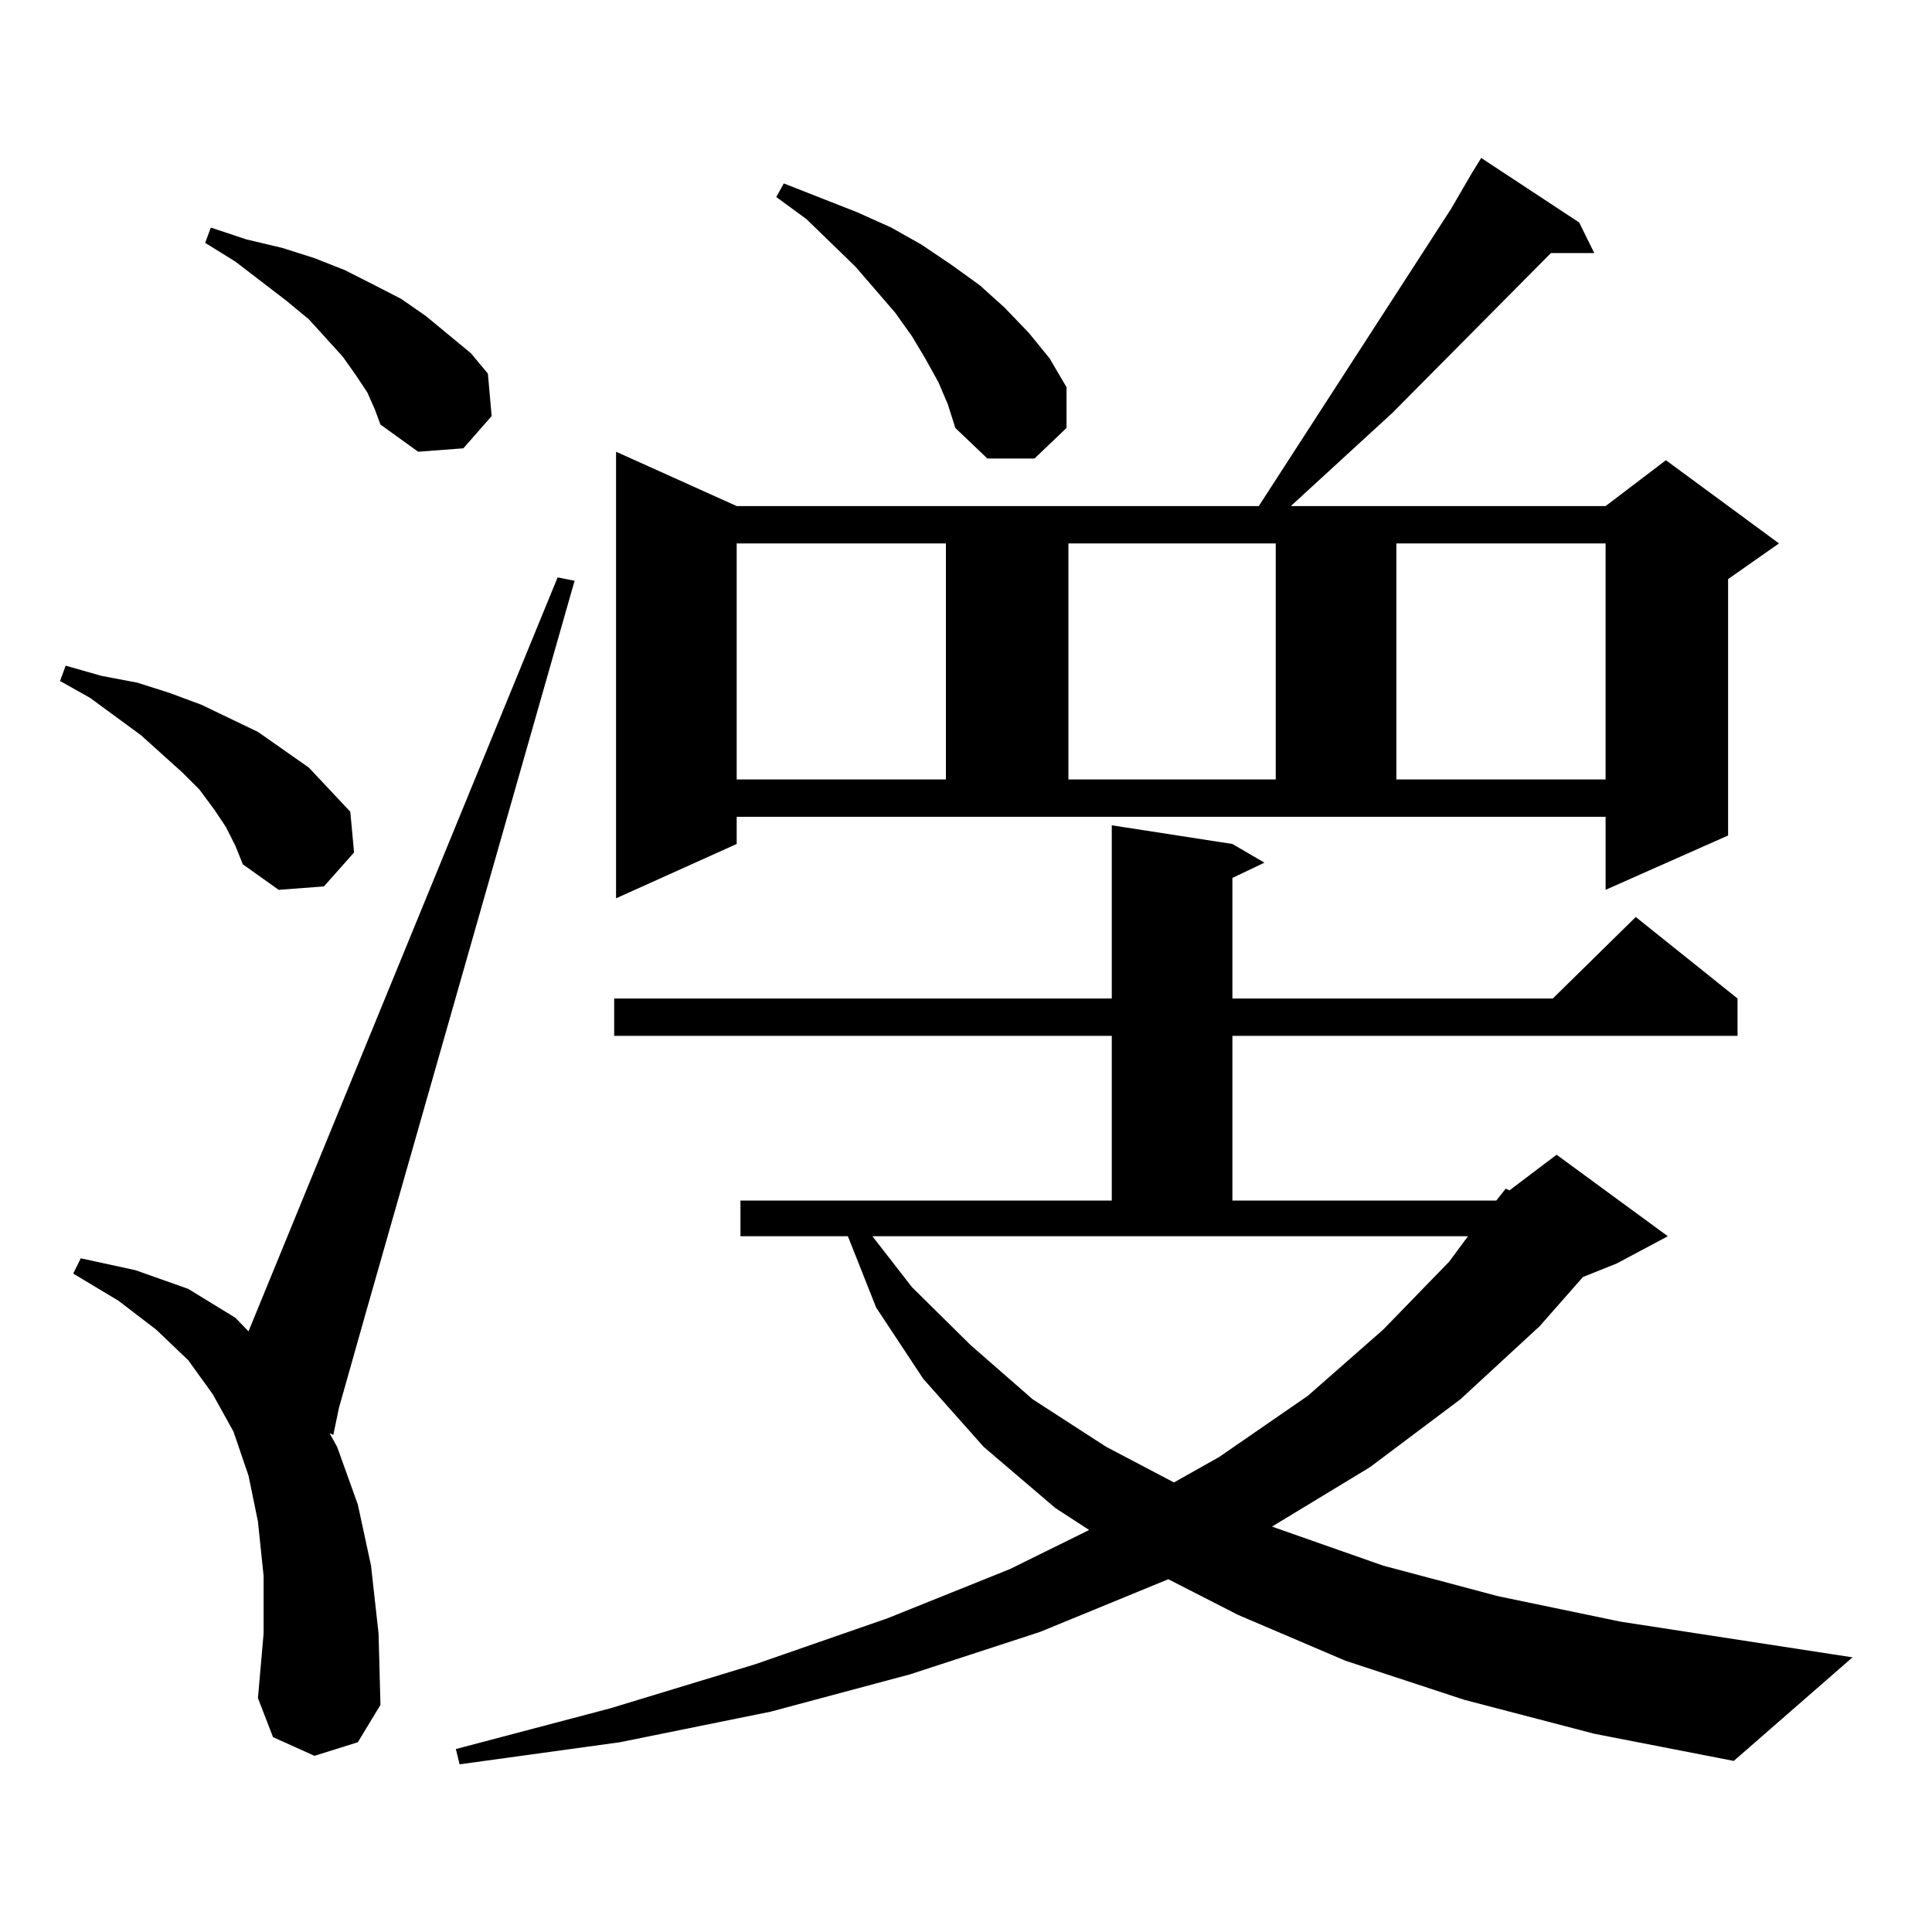
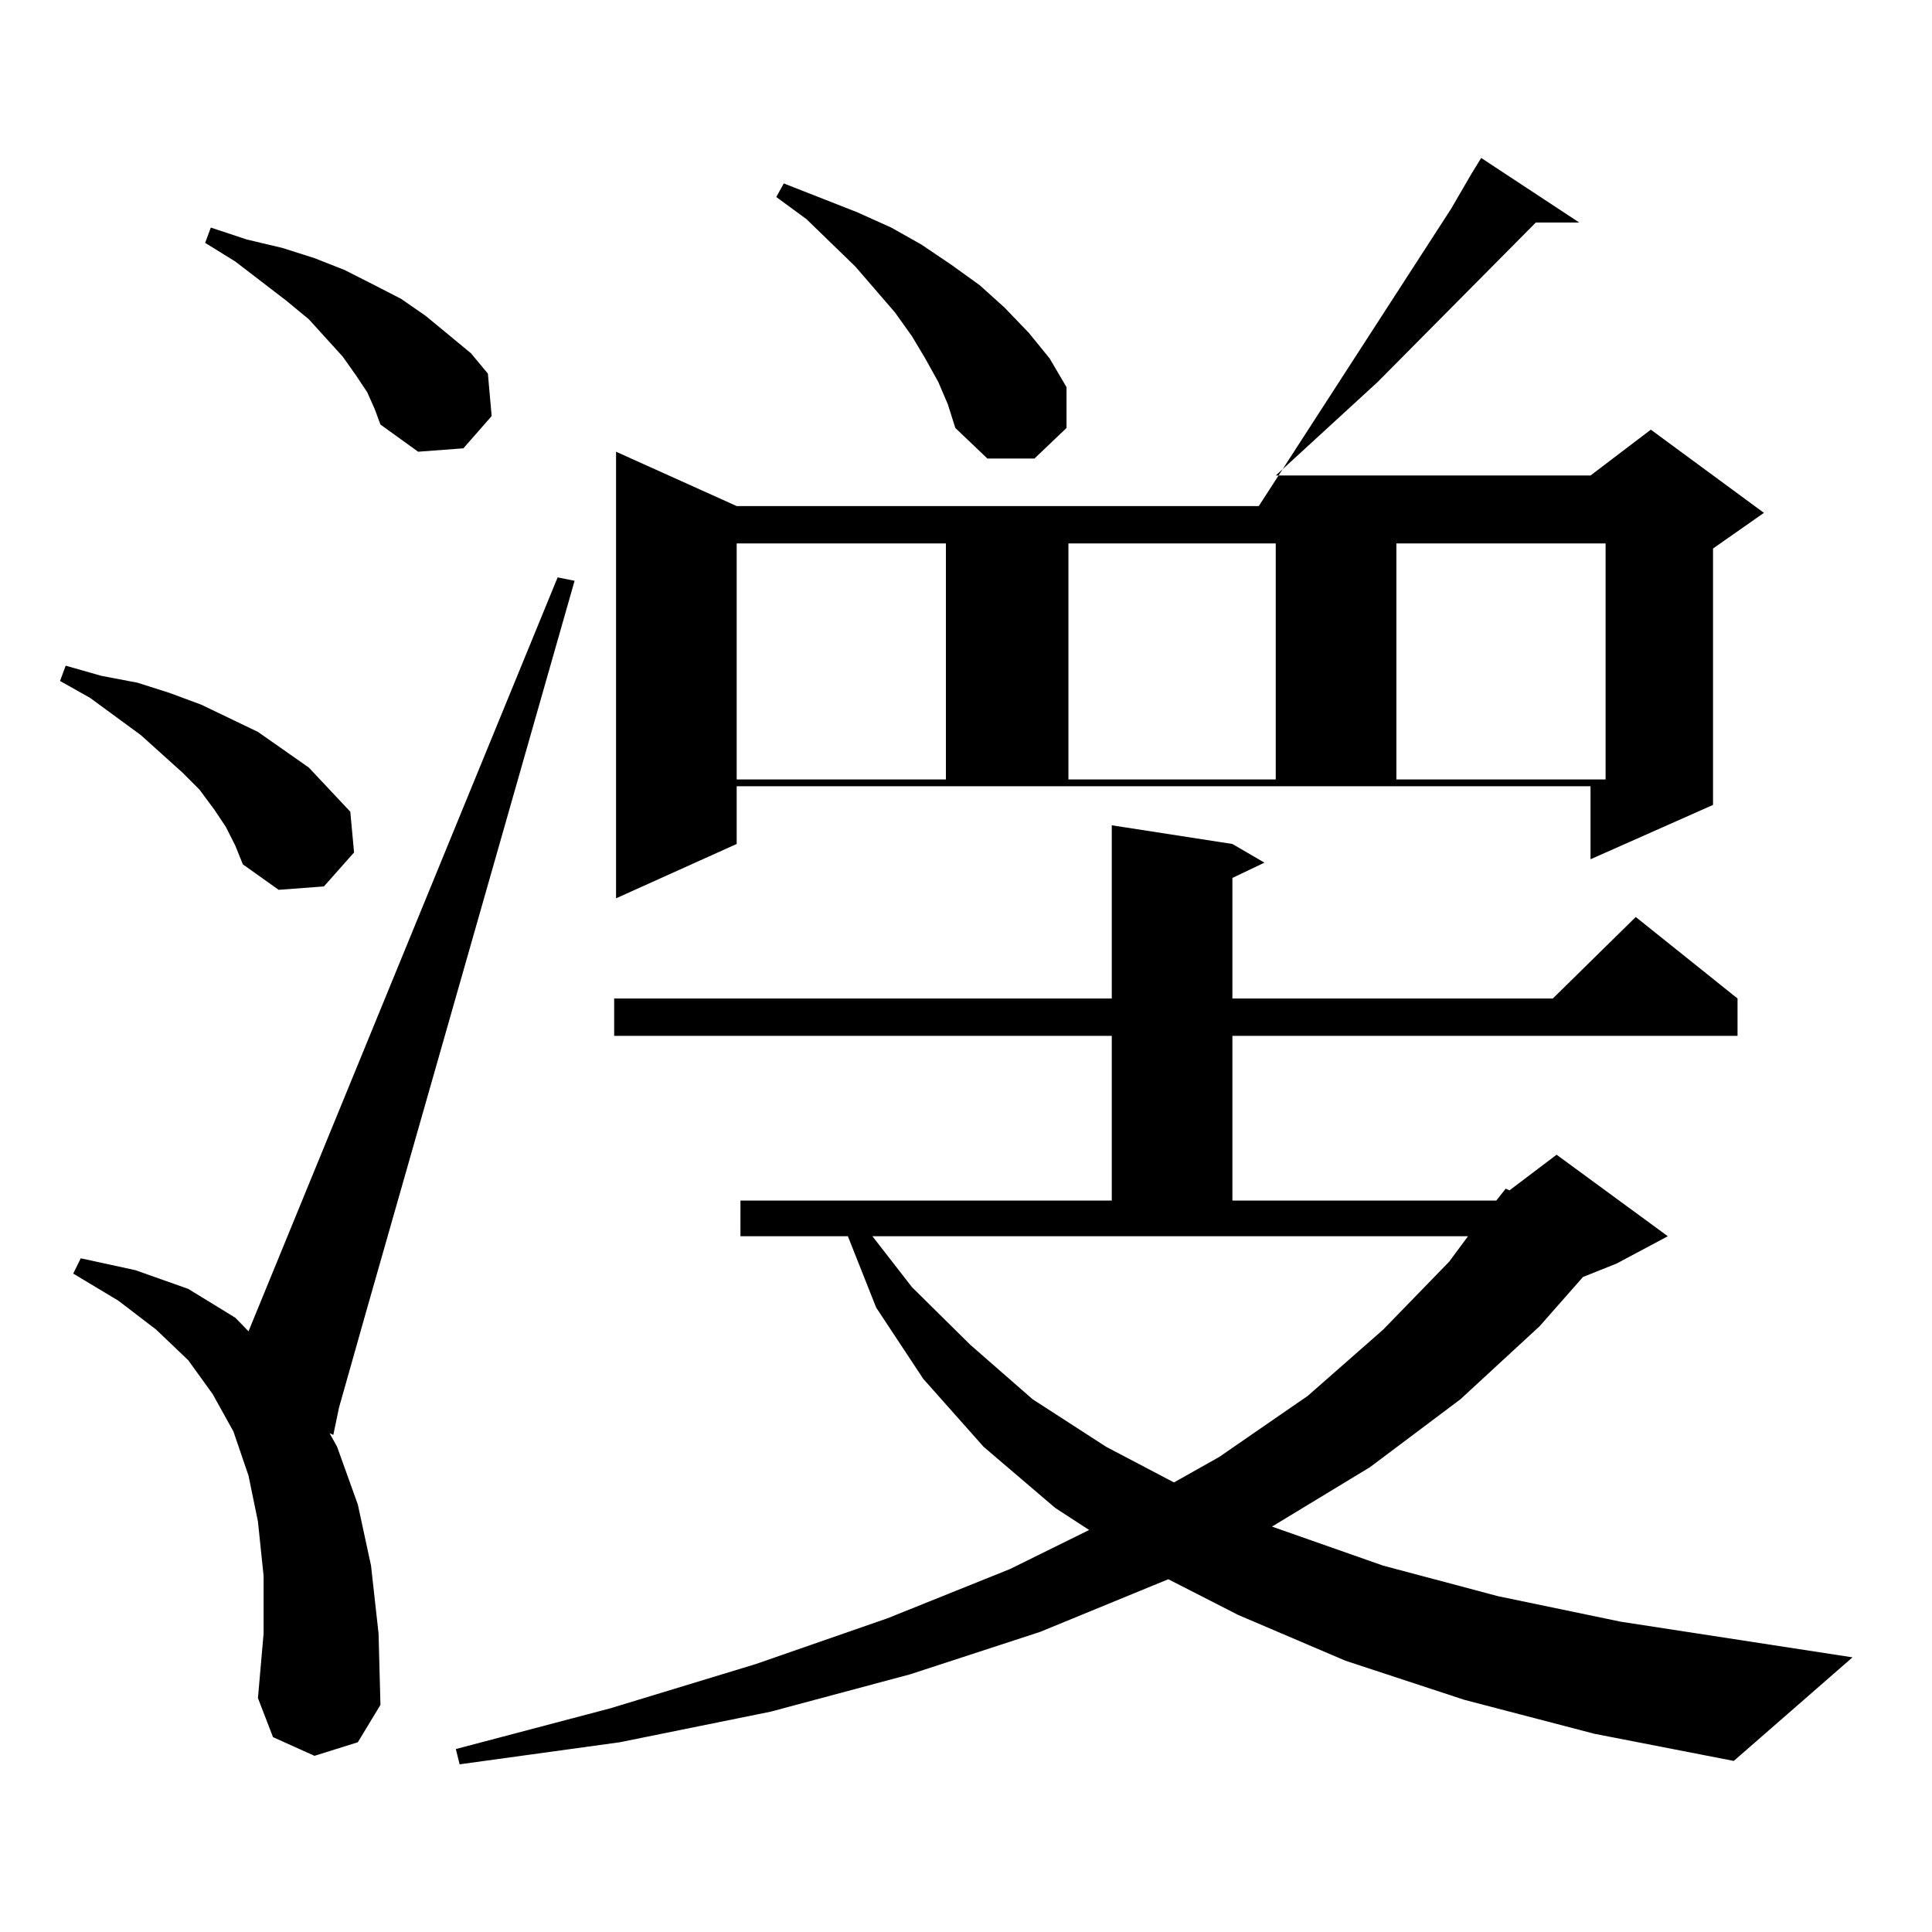
<svg xmlns="http://www.w3.org/2000/svg" version="1.1" id="图层_1" x="0px" y="0px" width="1000px" height="1000px" viewBox="0 0 1000 1000" enable-background="new 0 0 1000 1000" xml:space="preserve">
-   <path d="M116.924,428.051l-5.854-8.789l-7.805-10.547l-8.78-8.789L73.022,380.59l-26.341-19.336l-15.609-8.789l2.927-7.91  l18.536,5.273l18.536,3.516l16.585,5.273l16.585,6.152l29.268,14.063l26.341,18.457l10.731,11.426l10.731,11.426l1.951,21.094  l-15.609,17.578l-23.414,1.758l-18.536-13.184l-3.902-9.668L116.924,428.051z M162.776,908.813l-21.463-9.668l-7.805-20.215  l2.927-33.398v-29.883l-2.927-28.125l-4.878-23.73l-7.805-22.852l-10.731-19.336l-12.683-17.578l-16.585-15.82l-19.512-14.941  l-23.414-14.063l3.902-7.91l28.292,6.152l27.316,9.668l24.39,14.941l6.829,7.031l159.996-390.234l8.78,1.758l-108.29,379.688  l-13.658,48.34l-2.927,14.063l-1.951-0.879l3.902,7.031l10.731,29.883l6.829,31.641l3.902,35.156l0.976,36.914l-11.707,19.336  L162.776,908.813z M190.093,203.051l-5.854-8.789l-6.829-9.668l-17.561-19.336l-11.707-9.668l-26.341-20.215l-15.609-9.668  l2.927-7.91l18.536,6.152l18.536,4.395l16.585,5.273l15.609,6.152l15.609,7.91l13.658,7.031l12.683,8.789l23.414,19.336l8.78,10.547  l1.951,21.973l-14.634,16.699l-23.414,1.758l-19.512-14.063l-2.927-7.91L190.093,203.051z M774.469,621.41l4.878-6.152l1.951,0.879  l24.39-18.457l57.56,42.188l-26.341,14.063l-17.561,7.031l-22.438,25.488l-40.975,37.793l-46.828,35.156l-50.73,30.762l57.56,20.215  l59.511,15.82l63.413,13.184l119.997,18.457l-61.462,53.613l-72.193-14.063l-67.315-17.578l-61.462-20.215l-55.608-23.73  l-36.097-18.457l-66.34,27.246l-67.315,21.973l-72.193,19.336l-78.047,15.82l-82.925,11.426l-1.951-7.91l79.998-21.094l75.12-22.852  l68.291-23.73l63.413-25.488l40.975-20.215l-17.561-11.426l-37.072-31.641l-31.219-35.156l-24.39-36.914l-14.634-36.914h-55.608  V621.41h192.19v-85.254H317.895V516.82h257.555v-89.648l62.438,9.668l16.585,9.668l-16.585,7.91v62.402h165.85l42.926-42.188  l52.682,42.188v19.336H637.887v85.254H774.469z M381.308,436.84l-62.438,28.125V233.813l62.438,28.125h270.237l99.51-153.809  l10.731-18.457l4.878-7.91l50.73,33.398l7.805,15.82h-22.438l-81.949,82.617l-52.682,48.34h162.923l31.219-23.73l58.535,43.066  l-26.341,18.457v132.715l-63.413,28.125v-37.793H381.308V436.84z M381.308,281.273v122.168h108.29V281.273H381.308z   M485.695,197.777l-6.829-12.305l-6.829-11.426l-8.78-12.305l-20.487-23.73l-25.365-24.609l-15.609-11.426l3.902-7.031  l38.048,14.941l17.561,7.91l15.609,8.789l15.609,10.547l14.634,10.547l12.683,11.426l12.683,13.184l10.731,13.184l8.78,14.941  v21.094l-16.585,15.82h-24.39l-16.585-15.82l-3.902-12.305L485.695,197.777z M472.037,666.234l30.243,29.883l32.194,28.125  l38.048,24.609l35.121,18.457l23.414-13.184l45.853-31.641l39.023-34.277l34.146-35.156l9.756-13.184H451.55L472.037,666.234z   M553.011,281.273v122.168h107.314V281.273H553.011z M722.763,281.273v122.168h108.29V281.273H722.763z" />
+   <path d="M116.924,428.051l-5.854-8.789l-7.805-10.547l-8.78-8.789L73.022,380.59l-26.341-19.336l-15.609-8.789l2.927-7.91  l18.536,5.273l18.536,3.516l16.585,5.273l16.585,6.152l29.268,14.063l26.341,18.457l10.731,11.426l10.731,11.426l1.951,21.094  l-15.609,17.578l-23.414,1.758l-18.536-13.184l-3.902-9.668L116.924,428.051z M162.776,908.813l-21.463-9.668l-7.805-20.215  l2.927-33.398v-29.883l-2.927-28.125l-4.878-23.73l-7.805-22.852l-10.731-19.336l-12.683-17.578l-16.585-15.82l-19.512-14.941  l-23.414-14.063l3.902-7.91l28.292,6.152l27.316,9.668l24.39,14.941l6.829,7.031l159.996-390.234l8.78,1.758l-108.29,379.688  l-13.658,48.34l-2.927,14.063l-1.951-0.879l3.902,7.031l10.731,29.883l6.829,31.641l3.902,35.156l0.976,36.914l-11.707,19.336  L162.776,908.813z M190.093,203.051l-5.854-8.789l-6.829-9.668l-17.561-19.336l-11.707-9.668l-26.341-20.215l-15.609-9.668  l2.927-7.91l18.536,6.152l18.536,4.395l16.585,5.273l15.609,6.152l15.609,7.91l13.658,7.031l12.683,8.789l23.414,19.336l8.78,10.547  l1.951,21.973l-14.634,16.699l-23.414,1.758l-19.512-14.063l-2.927-7.91L190.093,203.051z M774.469,621.41l4.878-6.152l1.951,0.879  l24.39-18.457l57.56,42.188l-26.341,14.063l-17.561,7.031l-22.438,25.488l-40.975,37.793l-46.828,35.156l-50.73,30.762l57.56,20.215  l59.511,15.82l63.413,13.184l119.997,18.457l-61.462,53.613l-72.193-14.063l-67.315-17.578l-61.462-20.215l-55.608-23.73  l-36.097-18.457l-66.34,27.246l-67.315,21.973l-72.193,19.336l-78.047,15.82l-82.925,11.426l-1.951-7.91l79.998-21.094l75.12-22.852  l68.291-23.73l63.413-25.488l40.975-20.215l-17.561-11.426l-37.072-31.641l-31.219-35.156l-24.39-36.914l-14.634-36.914h-55.608  V621.41h192.19v-85.254H317.895V516.82h257.555v-89.648l62.438,9.668l16.585,9.668l-16.585,7.91v62.402h165.85l42.926-42.188  l52.682,42.188v19.336H637.887v85.254H774.469z M381.308,436.84l-62.438,28.125V233.813l62.438,28.125h270.237l99.51-153.809  l10.731-18.457l4.878-7.91l50.73,33.398h-22.438l-81.949,82.617l-52.682,48.34h162.923l31.219-23.73l58.535,43.066  l-26.341,18.457v132.715l-63.413,28.125v-37.793H381.308V436.84z M381.308,281.273v122.168h108.29V281.273H381.308z   M485.695,197.777l-6.829-12.305l-6.829-11.426l-8.78-12.305l-20.487-23.73l-25.365-24.609l-15.609-11.426l3.902-7.031  l38.048,14.941l17.561,7.91l15.609,8.789l15.609,10.547l14.634,10.547l12.683,11.426l12.683,13.184l10.731,13.184l8.78,14.941  v21.094l-16.585,15.82h-24.39l-16.585-15.82l-3.902-12.305L485.695,197.777z M472.037,666.234l30.243,29.883l32.194,28.125  l38.048,24.609l35.121,18.457l23.414-13.184l45.853-31.641l39.023-34.277l34.146-35.156l9.756-13.184H451.55L472.037,666.234z   M553.011,281.273v122.168h107.314V281.273H553.011z M722.763,281.273v122.168h108.29V281.273H722.763z" />
</svg>